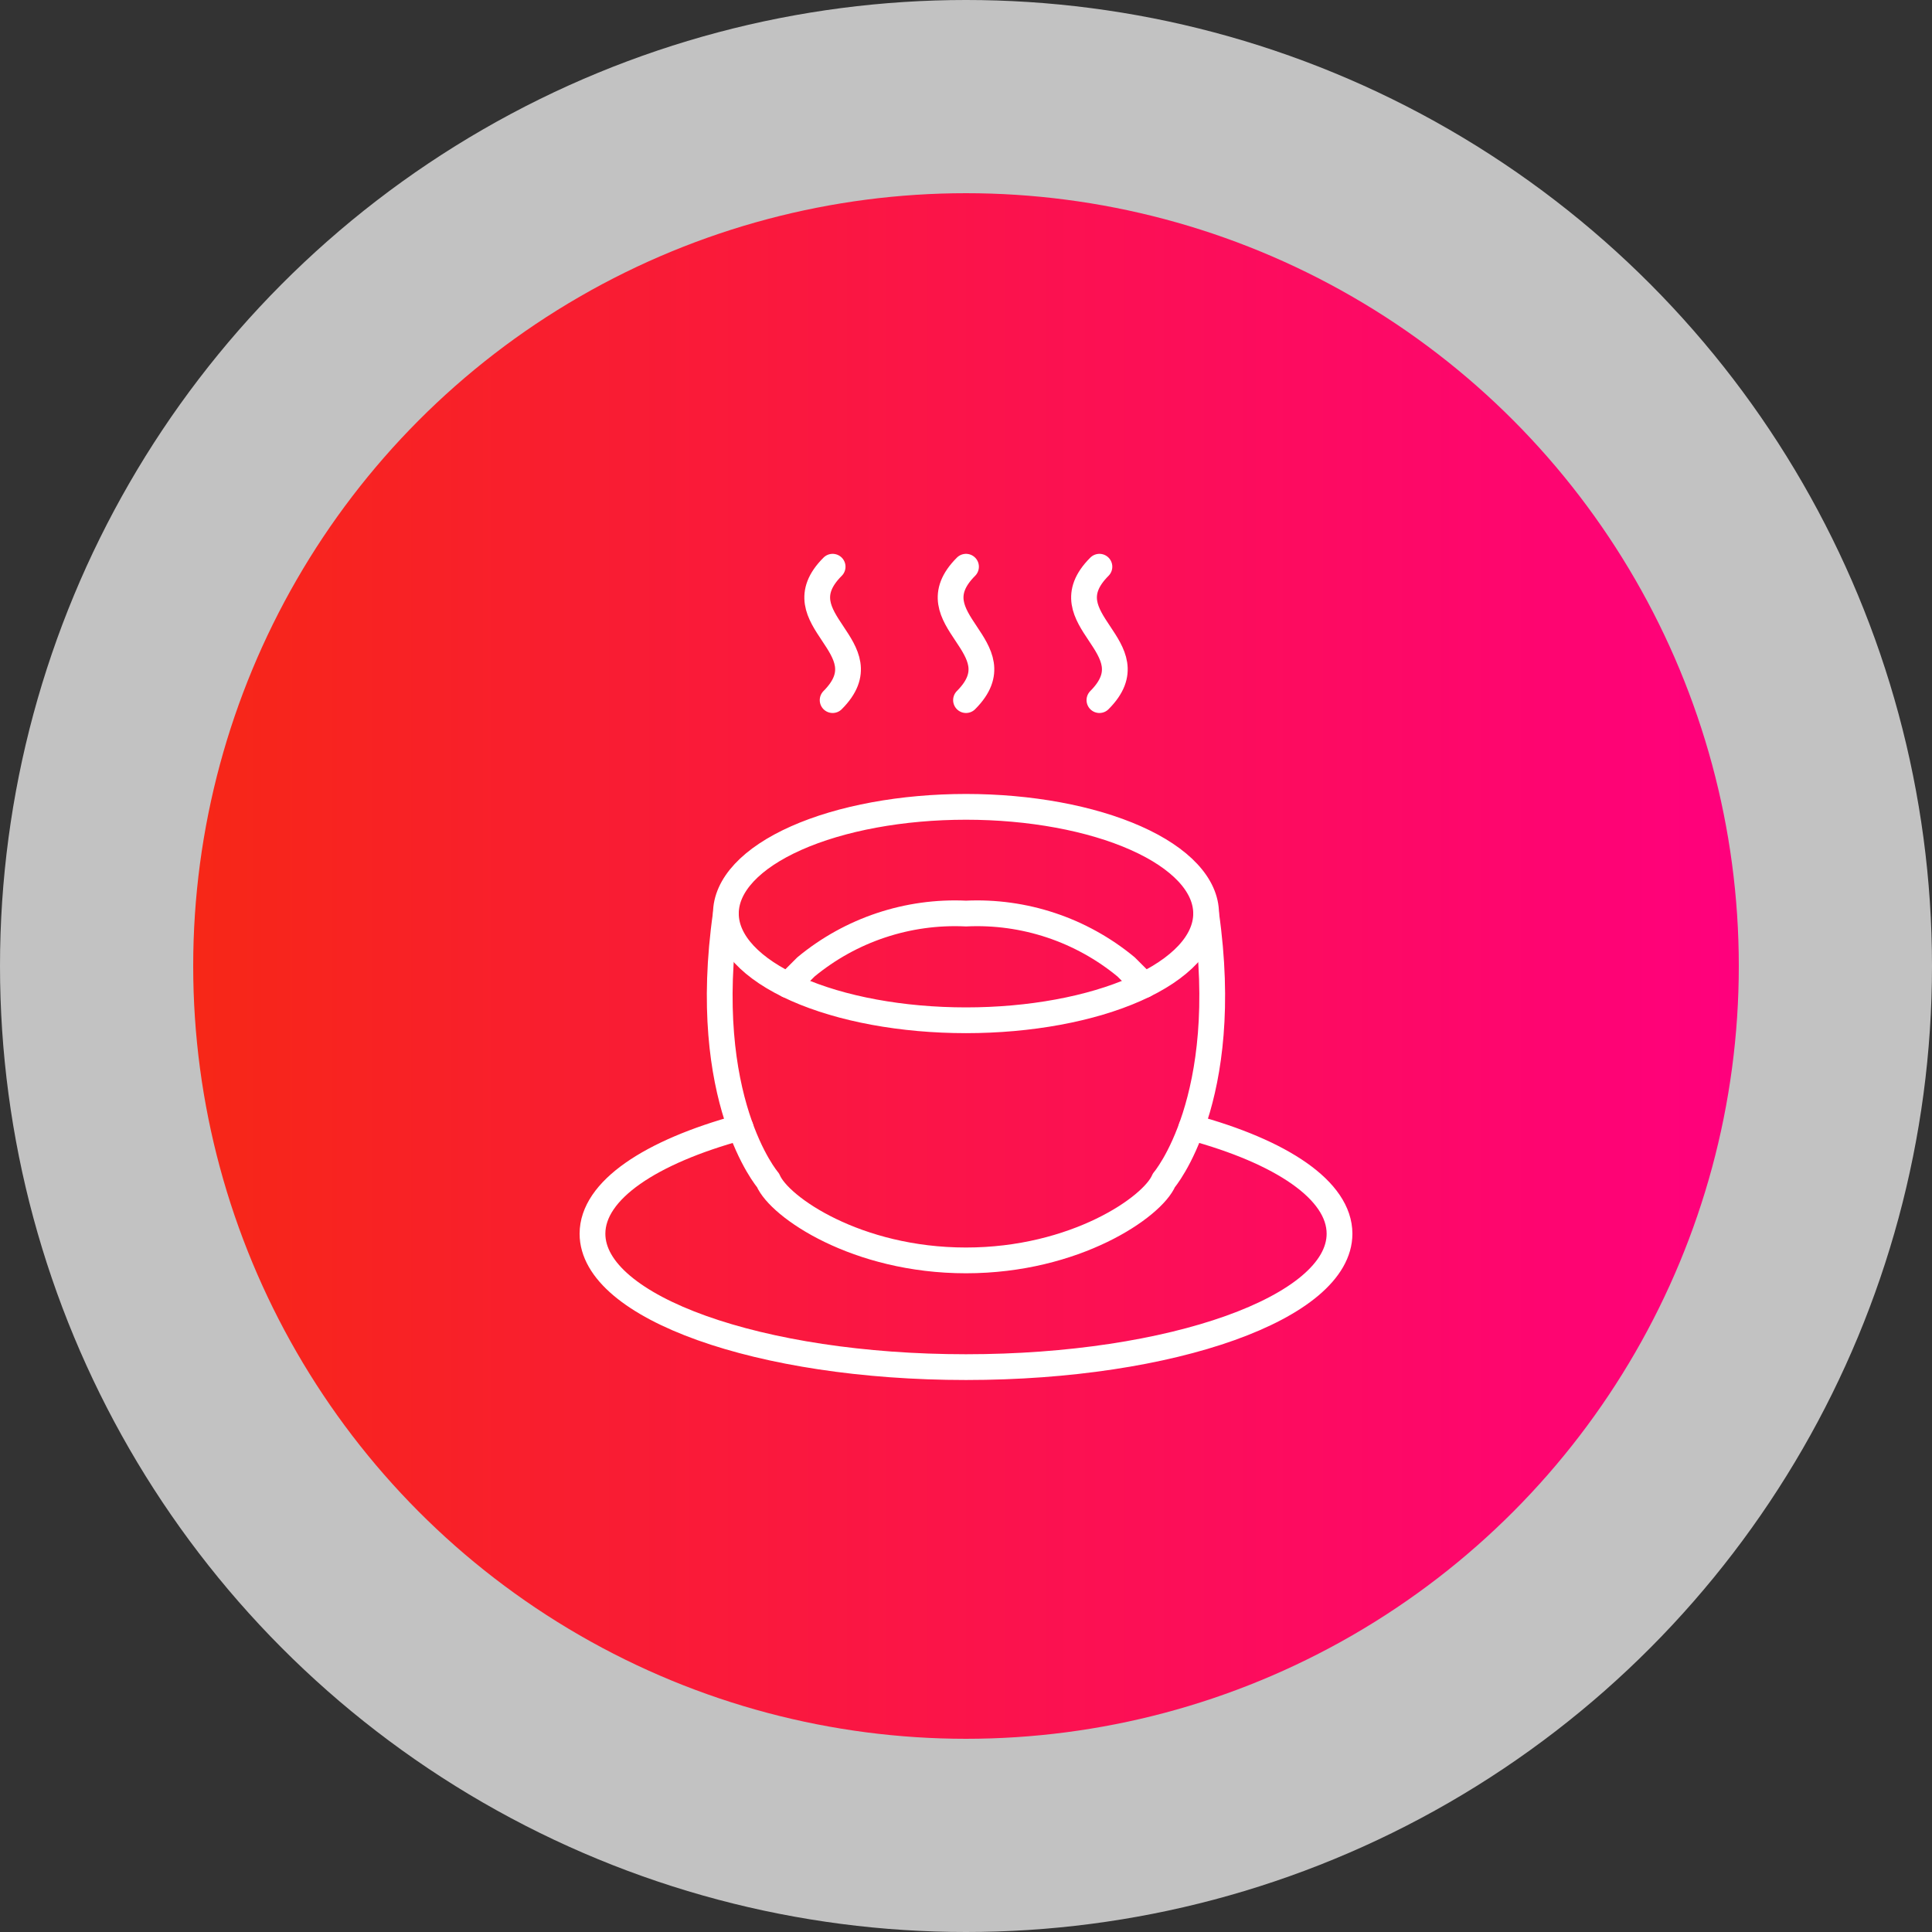
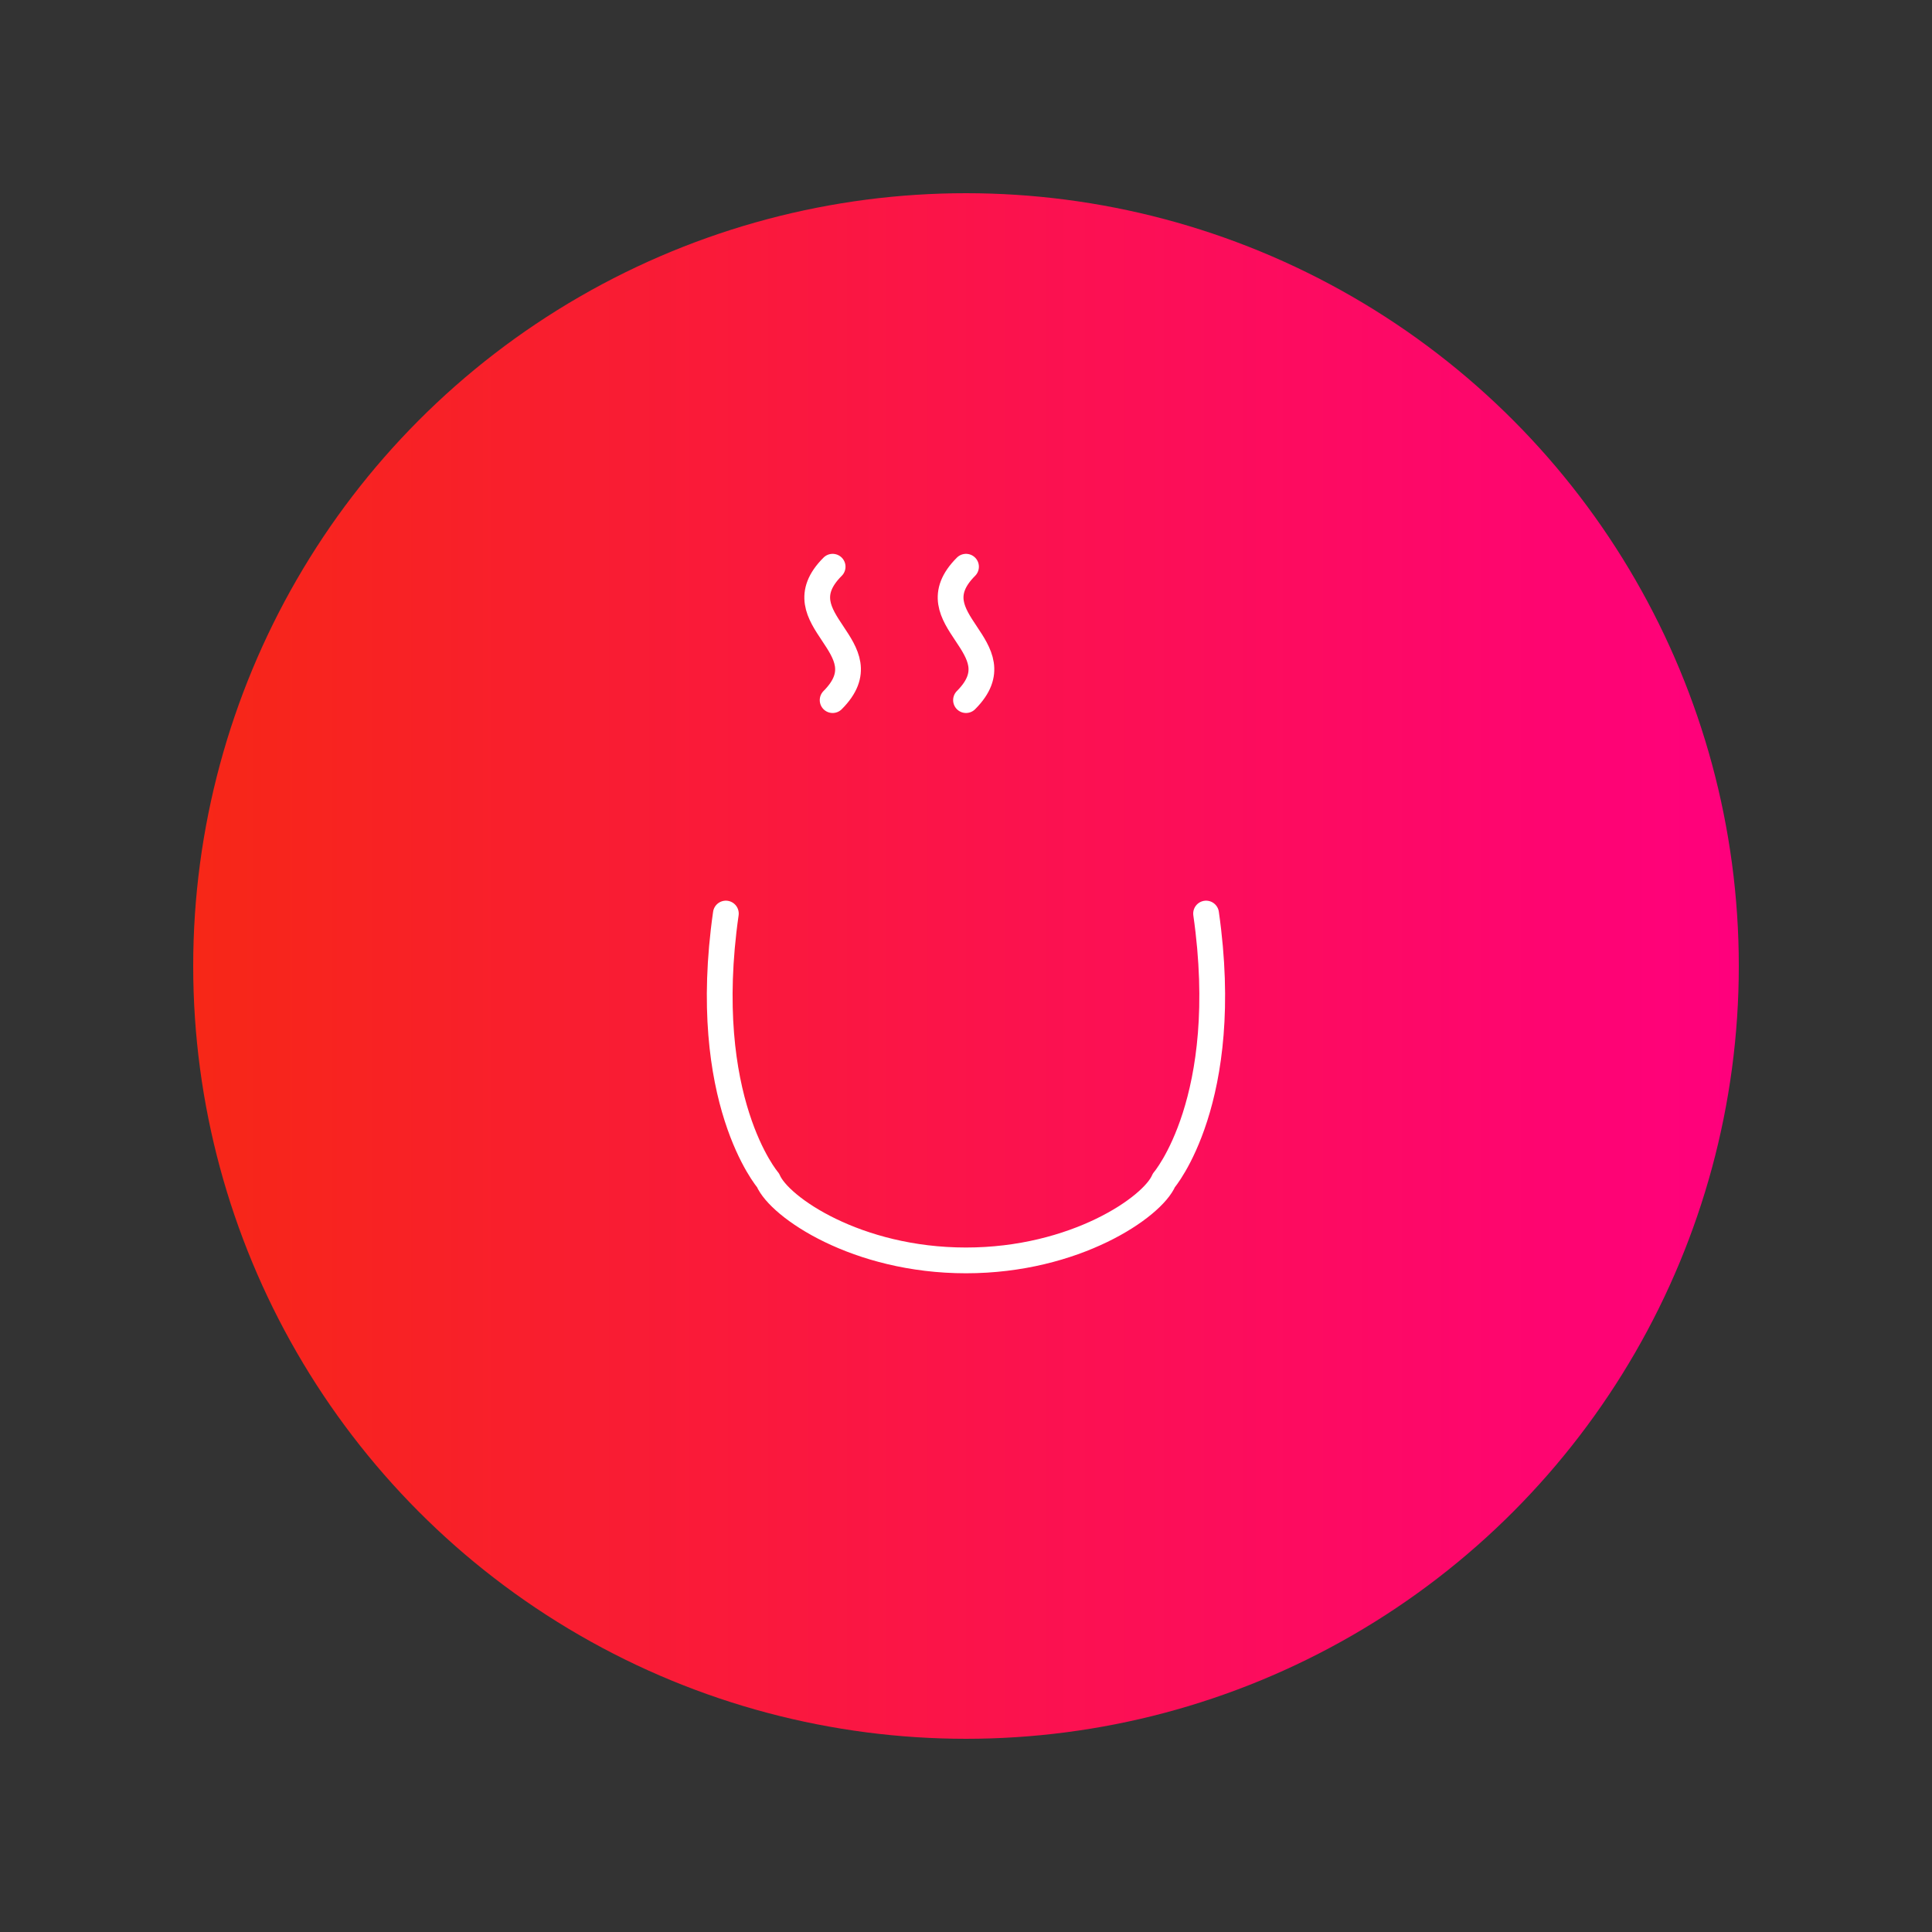
<svg xmlns="http://www.w3.org/2000/svg" width="150" height="150" viewBox="0 0 150 150" fill="none">
  <rect x="0" y="0" width="150" height="150" fill="#333333" stroke="none" />
-   <circle cx="75" cy="75" r="75" fill="white" fill-opacity="0.7" />
  <circle cx="75" cy="75" r="60" fill="url(#paint0_linear_2635_3379)" />
  <path d="M64.645 44C60.502 48.143 68.788 50.214 64.645 54.357" stroke="white" stroke-width="2" stroke-linecap="round" stroke-linejoin="round" />
  <path d="M75.001 44C70.858 48.143 79.144 50.214 75.001 54.357" stroke="white" stroke-width="2" stroke-linecap="round" stroke-linejoin="round" />
-   <path d="M85.359 44C81.216 48.143 89.502 50.214 85.359 54.357" stroke="white" stroke-width="2" stroke-linecap="round" stroke-linejoin="round" />
-   <path d="M92.505 87.528C99.49 89.419 104 92.413 104 95.786C104 101.506 91.019 106.143 75 106.143C58.981 106.143 46 101.506 46 95.786C46 92.413 50.51 89.433 57.492 87.528" stroke="white" stroke-width="2" stroke-linecap="round" stroke-linejoin="round" />
  <path d="M56.355 70.928C54.283 85.428 59.633 91.643 59.633 91.643C60.498 93.714 66.513 97.857 74.998 97.857C83.482 97.857 89.498 93.714 90.362 91.643C90.362 91.643 95.712 85.428 93.64 70.928" stroke="white" stroke-width="2" stroke-linecap="round" stroke-linejoin="round" />
-   <path d="M56.357 70.928C56.357 73.126 58.322 75.234 61.818 76.787C65.314 78.341 70.056 79.214 75 79.214C79.945 79.214 84.687 78.341 88.183 76.787C91.679 75.234 93.643 73.126 93.643 70.928C93.643 68.731 91.679 66.624 88.183 65.07C84.687 63.516 79.945 62.643 75 62.643C70.056 62.643 65.314 63.516 61.818 65.07C58.322 66.624 56.357 68.731 56.357 70.928Z" stroke="white" stroke-width="2" stroke-linecap="round" stroke-linejoin="round" />
-   <path d="M61.165 76.479L62.574 75.071C66.056 72.19 70.488 70.713 75.002 70.928C79.516 70.713 83.948 72.19 87.431 75.071L88.839 76.479" stroke="white" stroke-width="2" stroke-linecap="round" stroke-linejoin="round" />
  <defs>
    <linearGradient id="paint0_linear_2635_3379" x1="15" y1="75" x2="135" y2="75" gradientUnits="userSpaceOnUse">
      <stop stop-color="#F72717" />
      <stop offset="1" stop-color="#FF007D" />
    </linearGradient>
  </defs>
</svg>